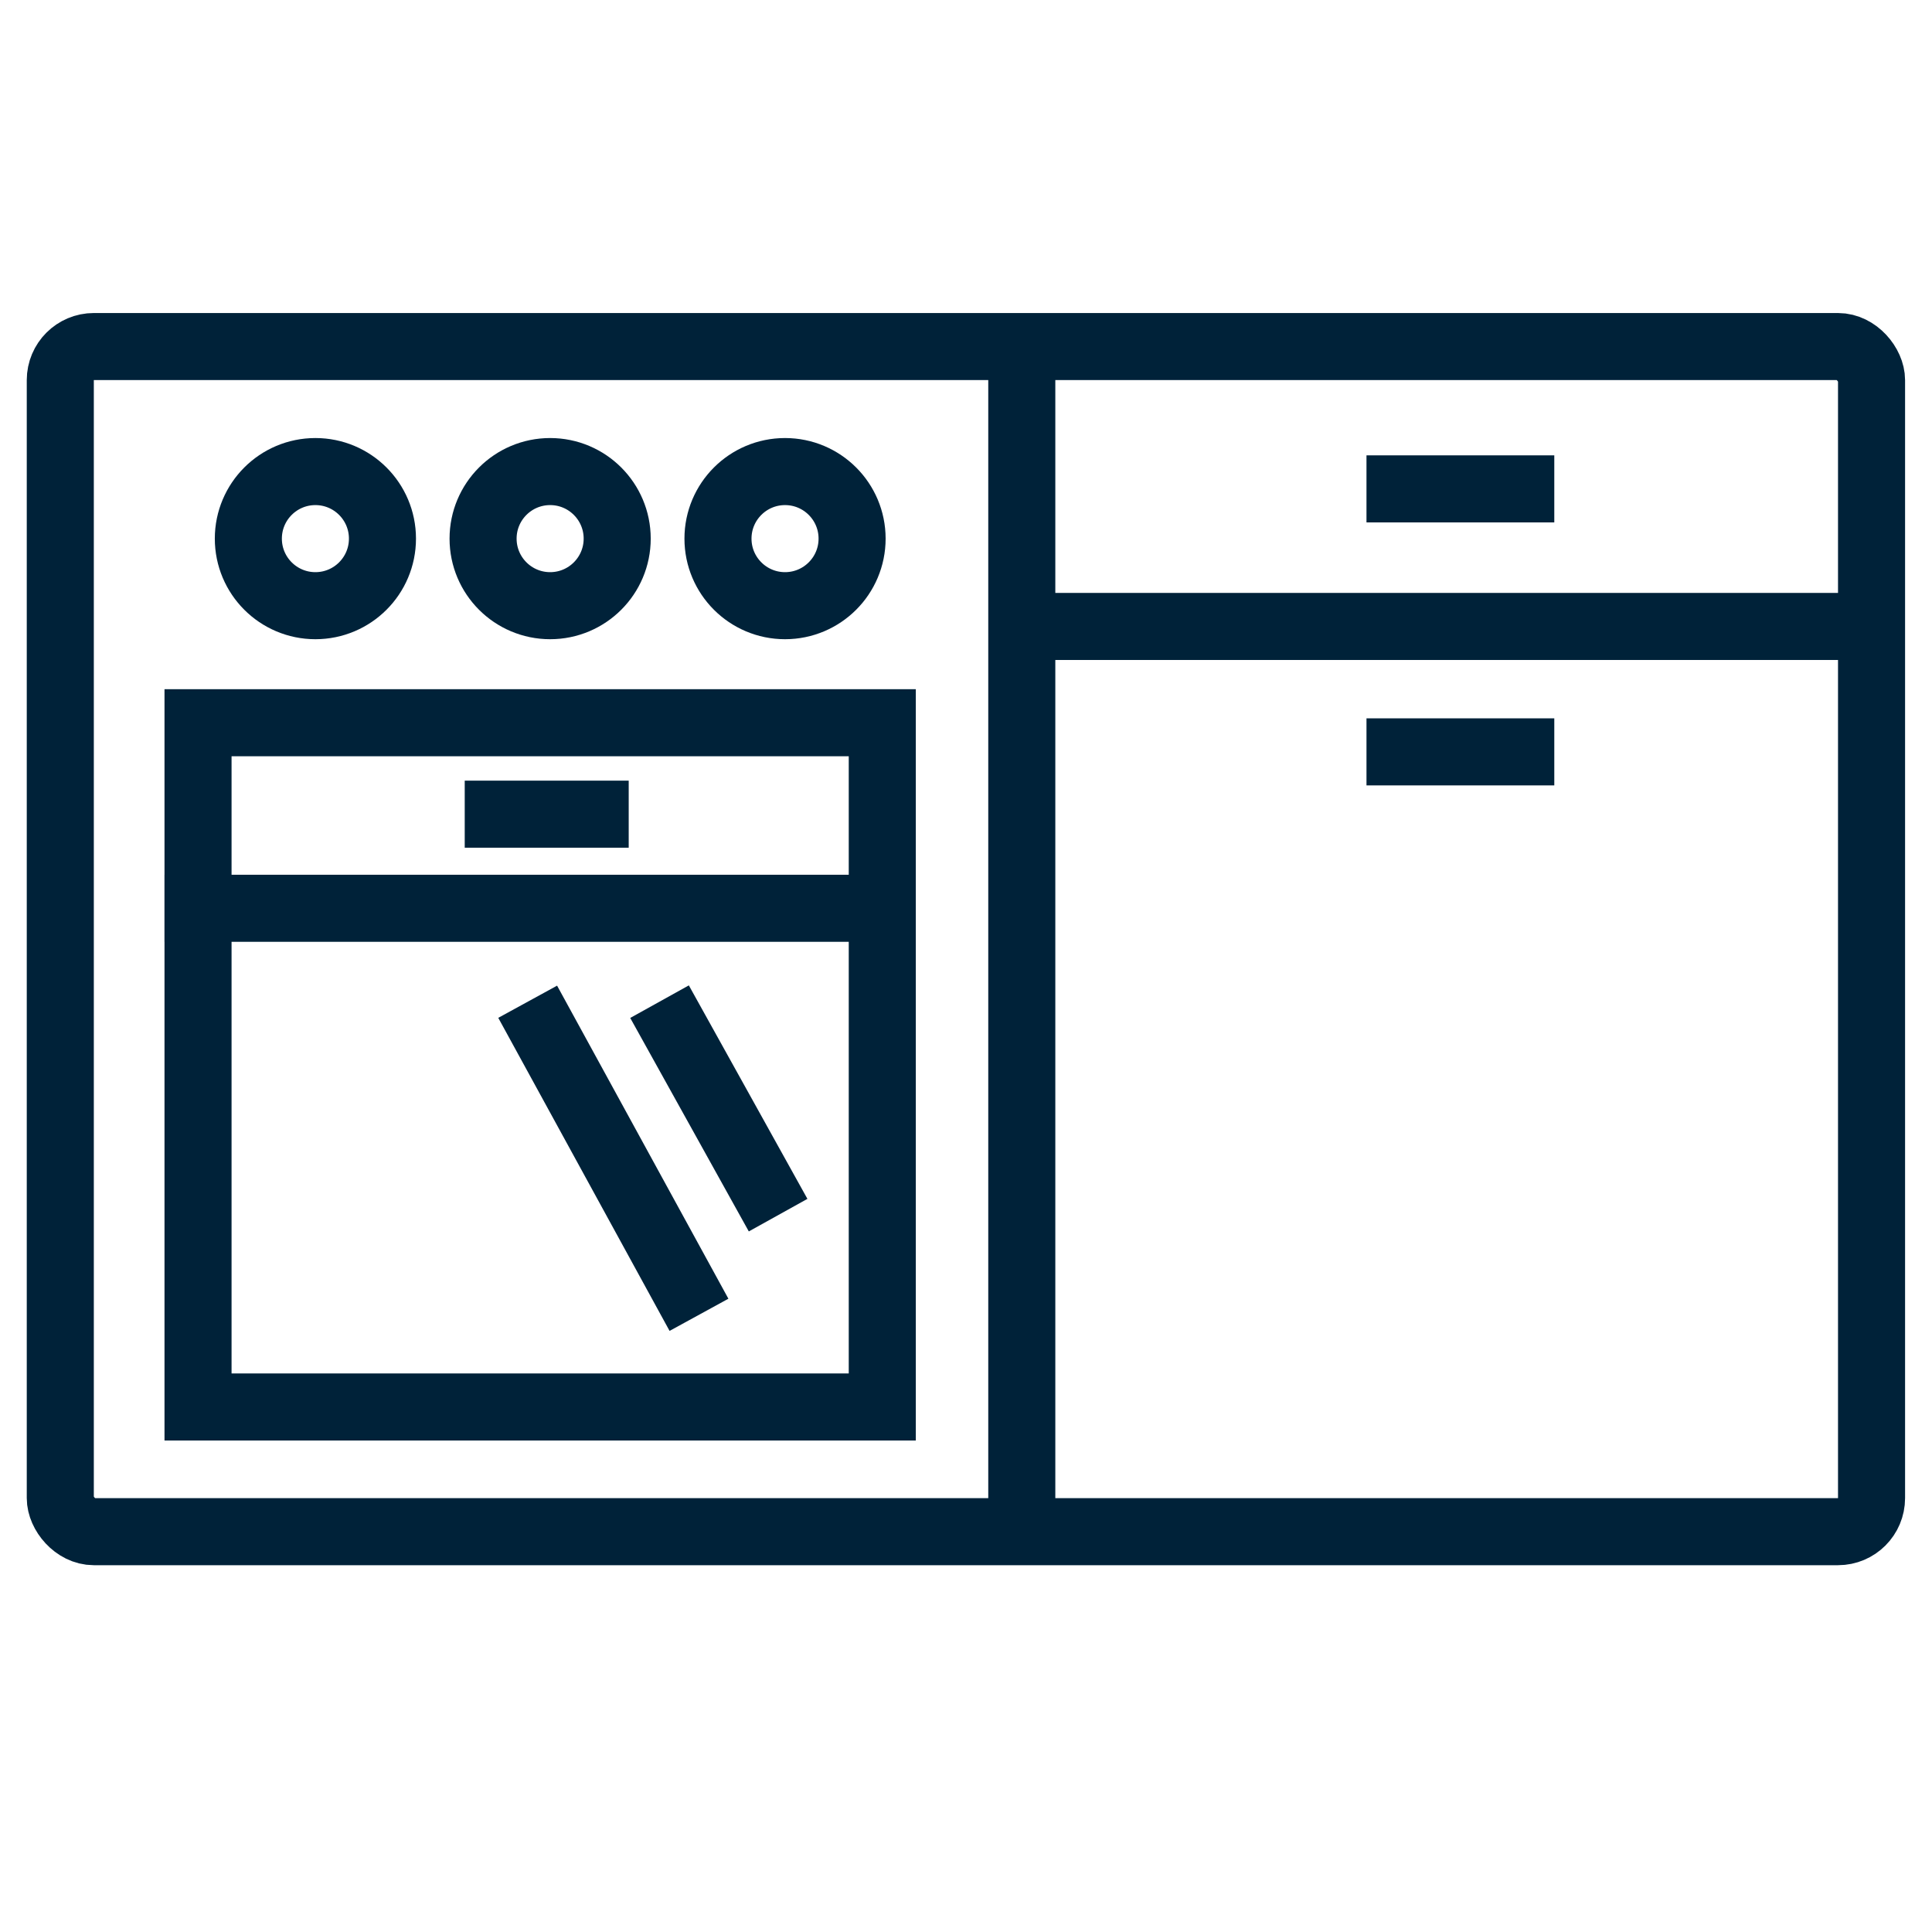
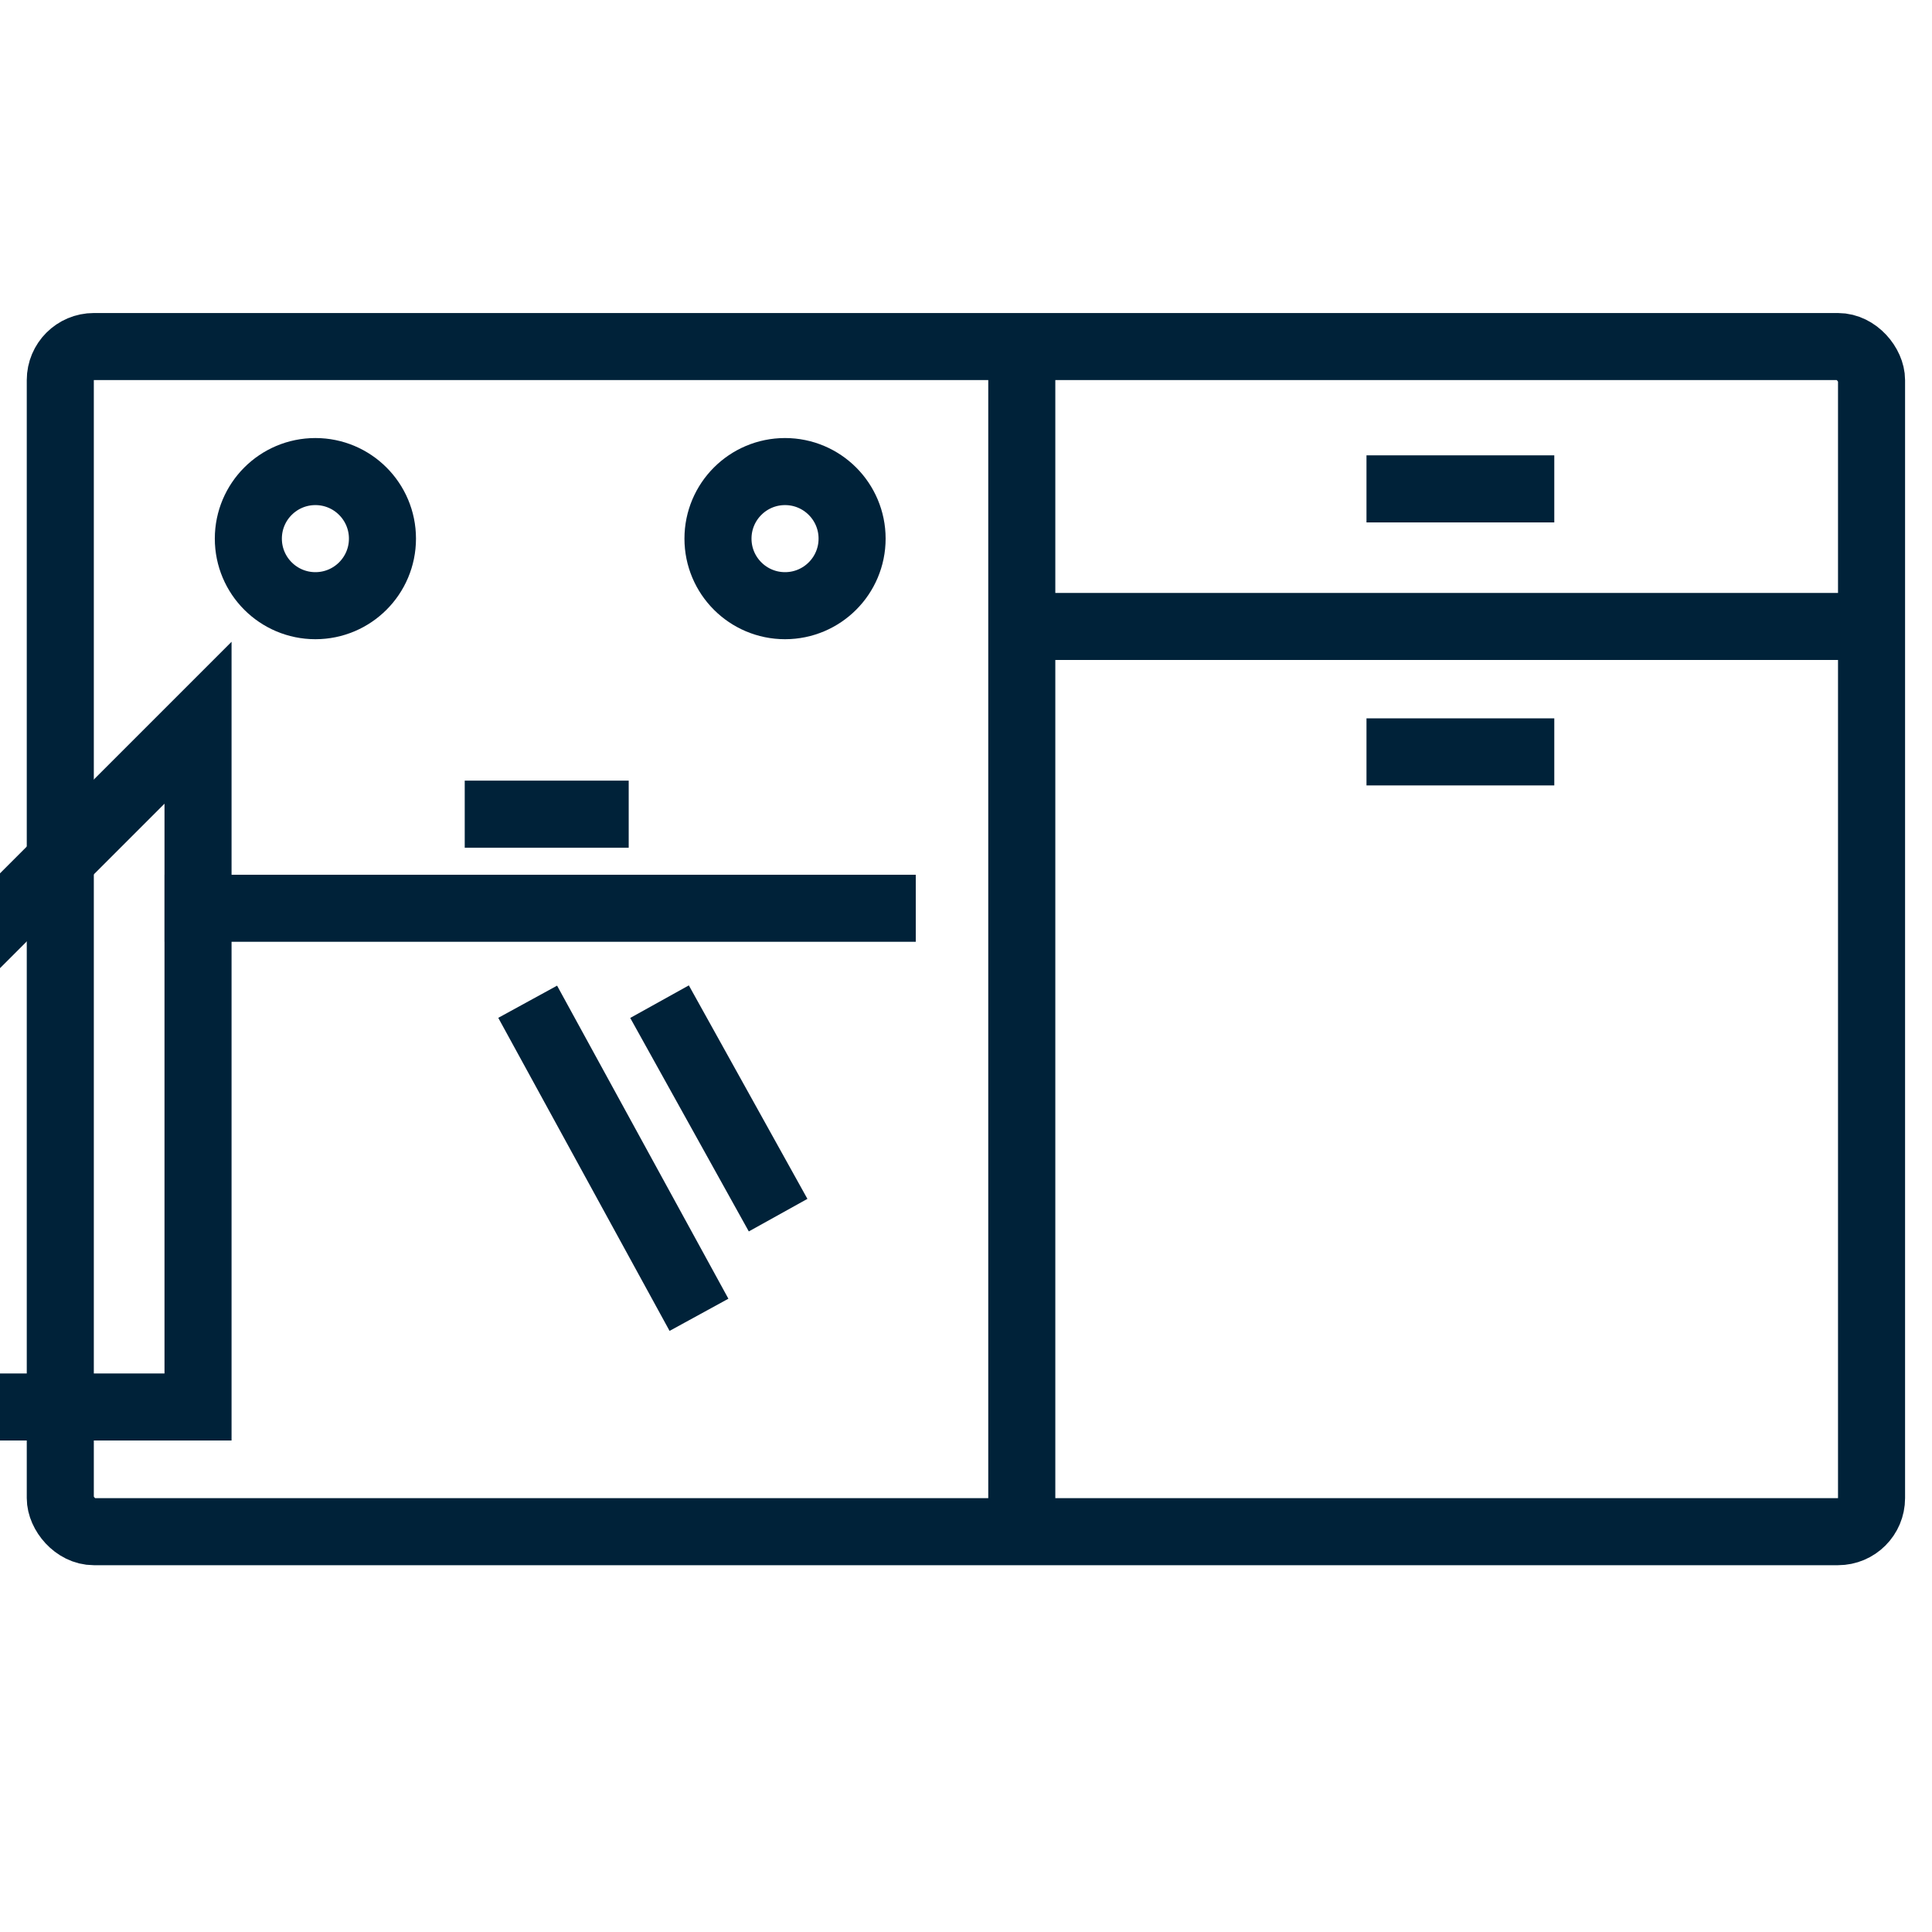
<svg xmlns="http://www.w3.org/2000/svg" width="24" height="24" fill="none">
  <rect x=".749" y="4.305" width="22.5" height="14.722" rx=".417" stroke="#002239" stroke-width=".833" />
-   <path d="M12.693 3.985v15.158m.08-11.361h10.89m-6.688-1.709h2.333M16.975 9.34h2.333m-13.535.774H7.81M2.46 8.978h8.5v8.5h-8.5zm-.417 2.305h9.333" stroke="#002239" stroke-width=".833" />
+   <path d="M12.693 3.985v15.158m.08-11.361h10.89m-6.688-1.709h2.333M16.975 9.34h2.333m-13.535.774H7.81M2.46 8.978v8.5h-8.5zm-.417 2.305h9.333" stroke="#002239" stroke-width=".833" />
  <circle cx="3.918" cy="6.691" r=".833" stroke="#002239" stroke-width=".833" />
-   <circle cx="6.834" cy="6.691" r=".833" stroke="#002239" stroke-width=".833" />
  <circle cx="9.752" cy="6.691" r=".833" stroke="#002239" stroke-width=".833" />
  <path d="m6.555 12.444 2.128 3.889m-.49-3.89 1.473 2.652" stroke="#002239" stroke-width=".833" />
</svg>